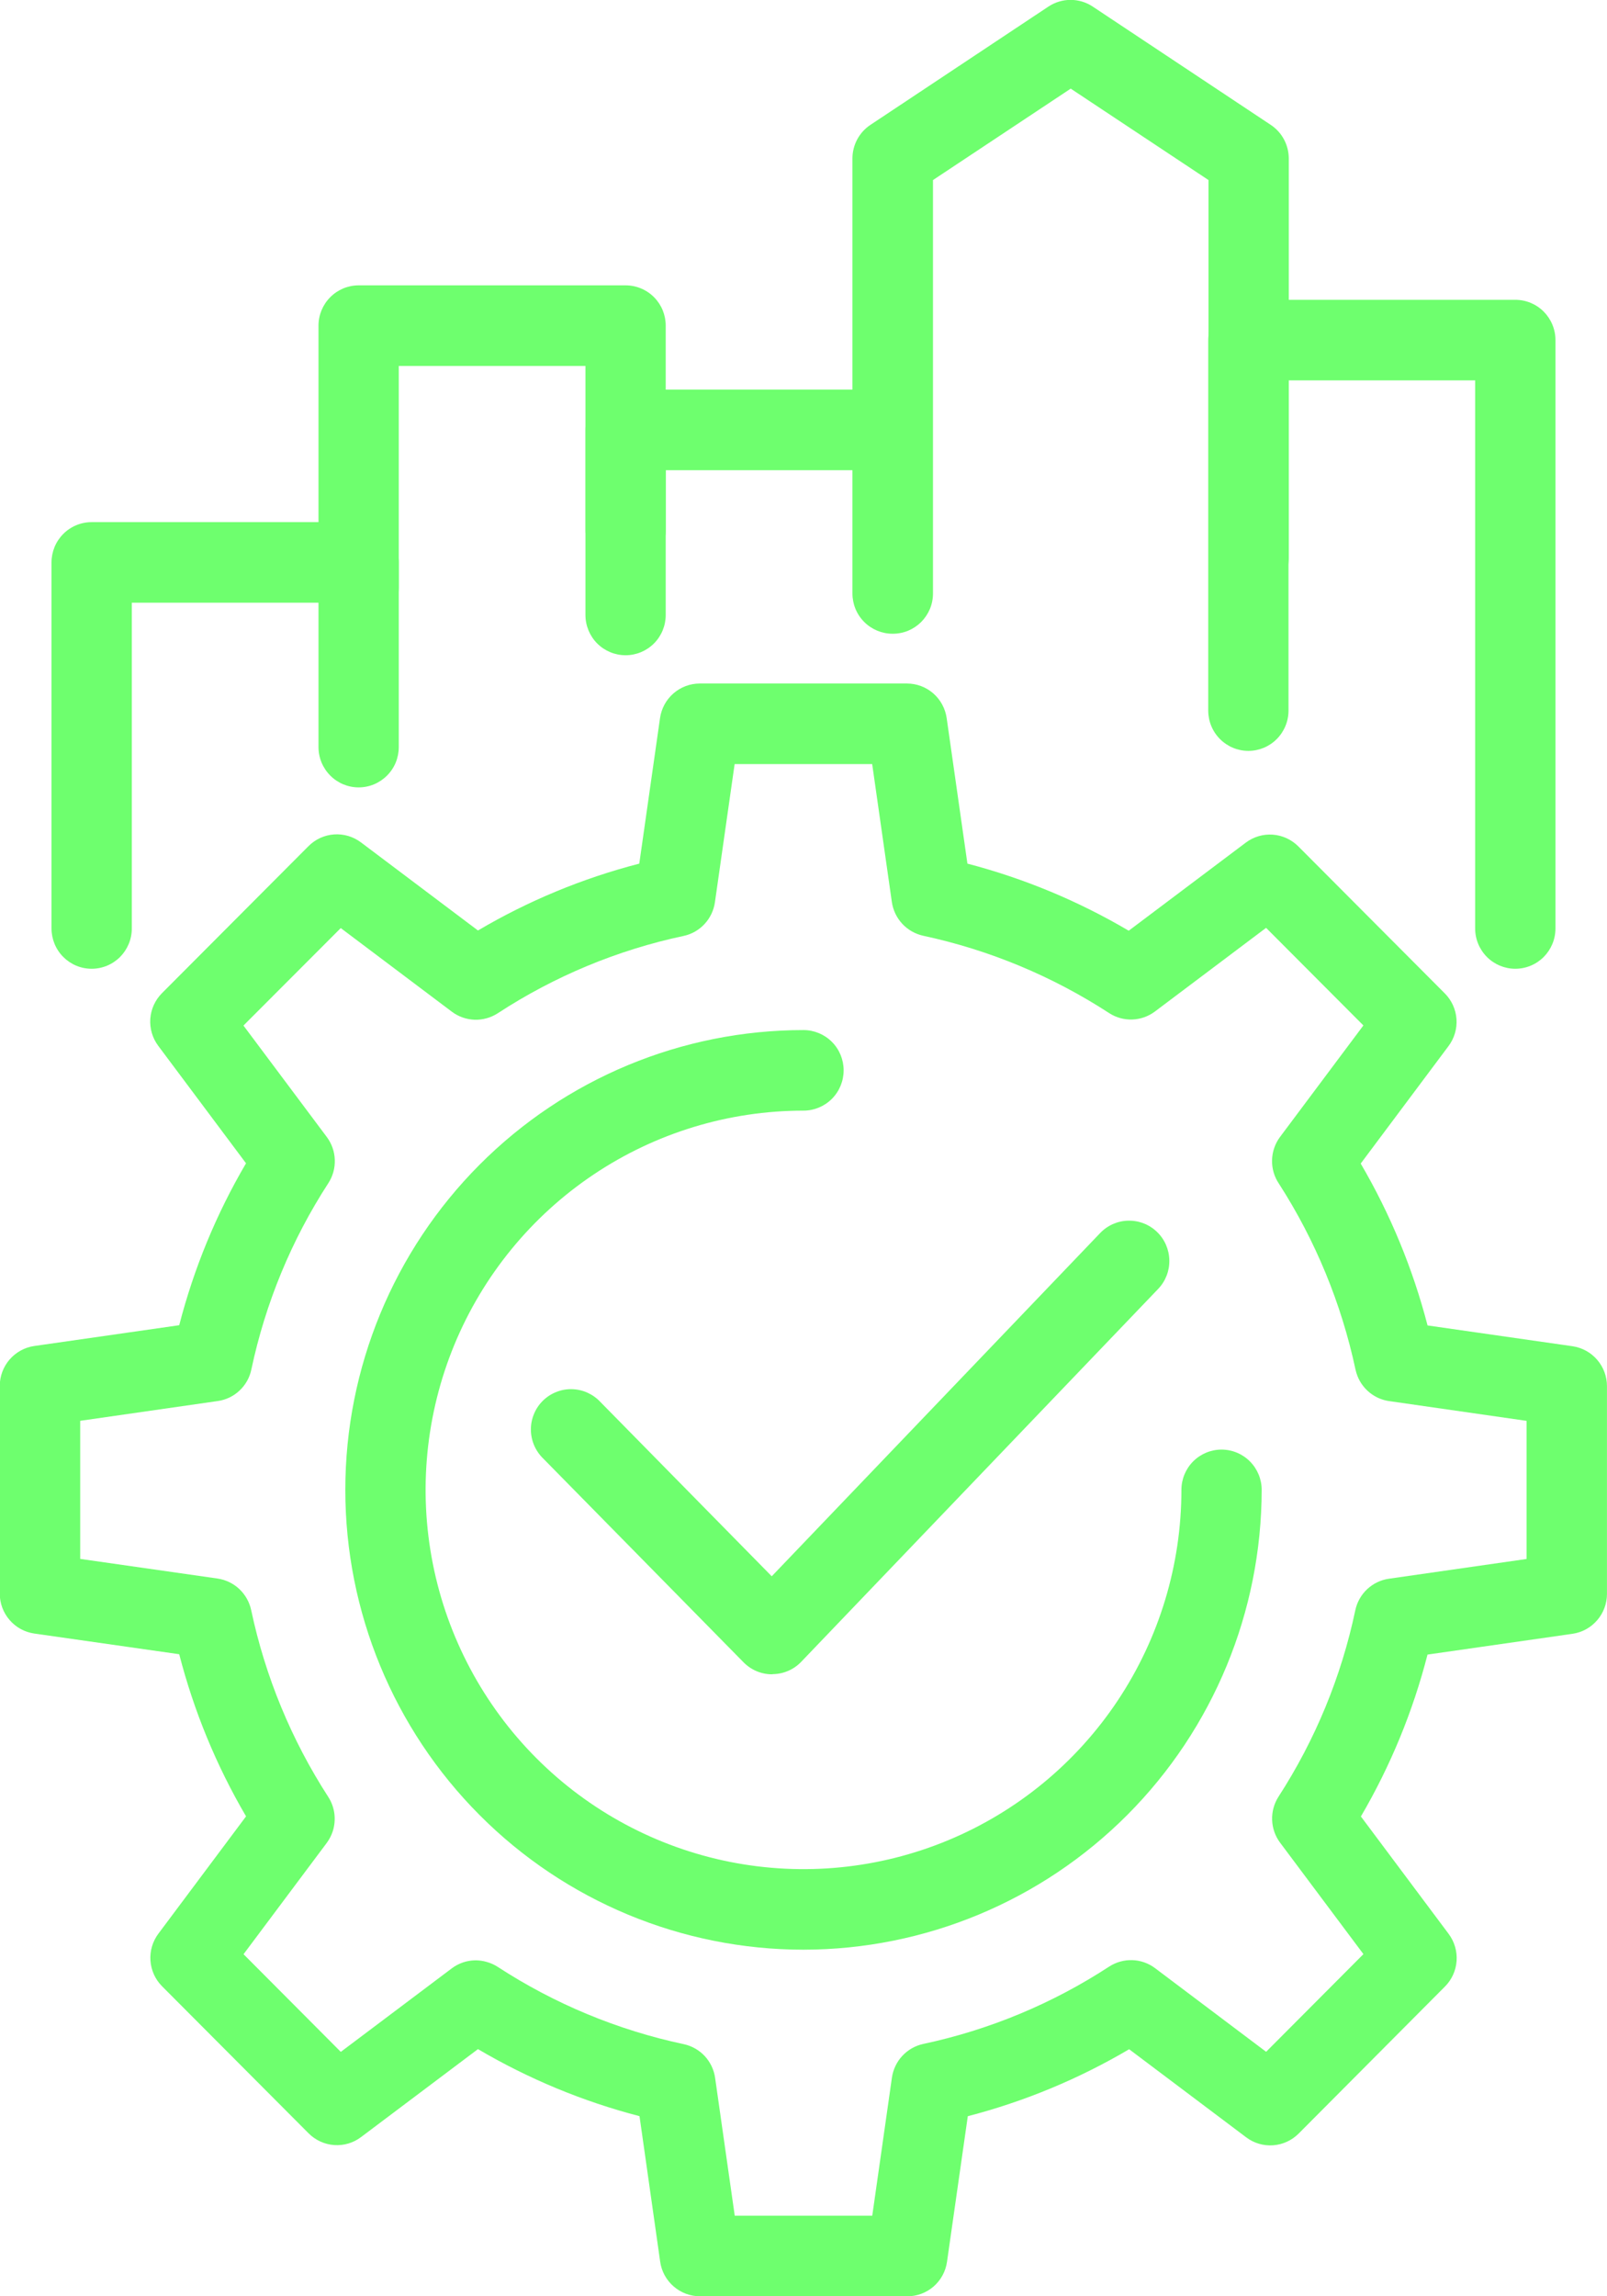
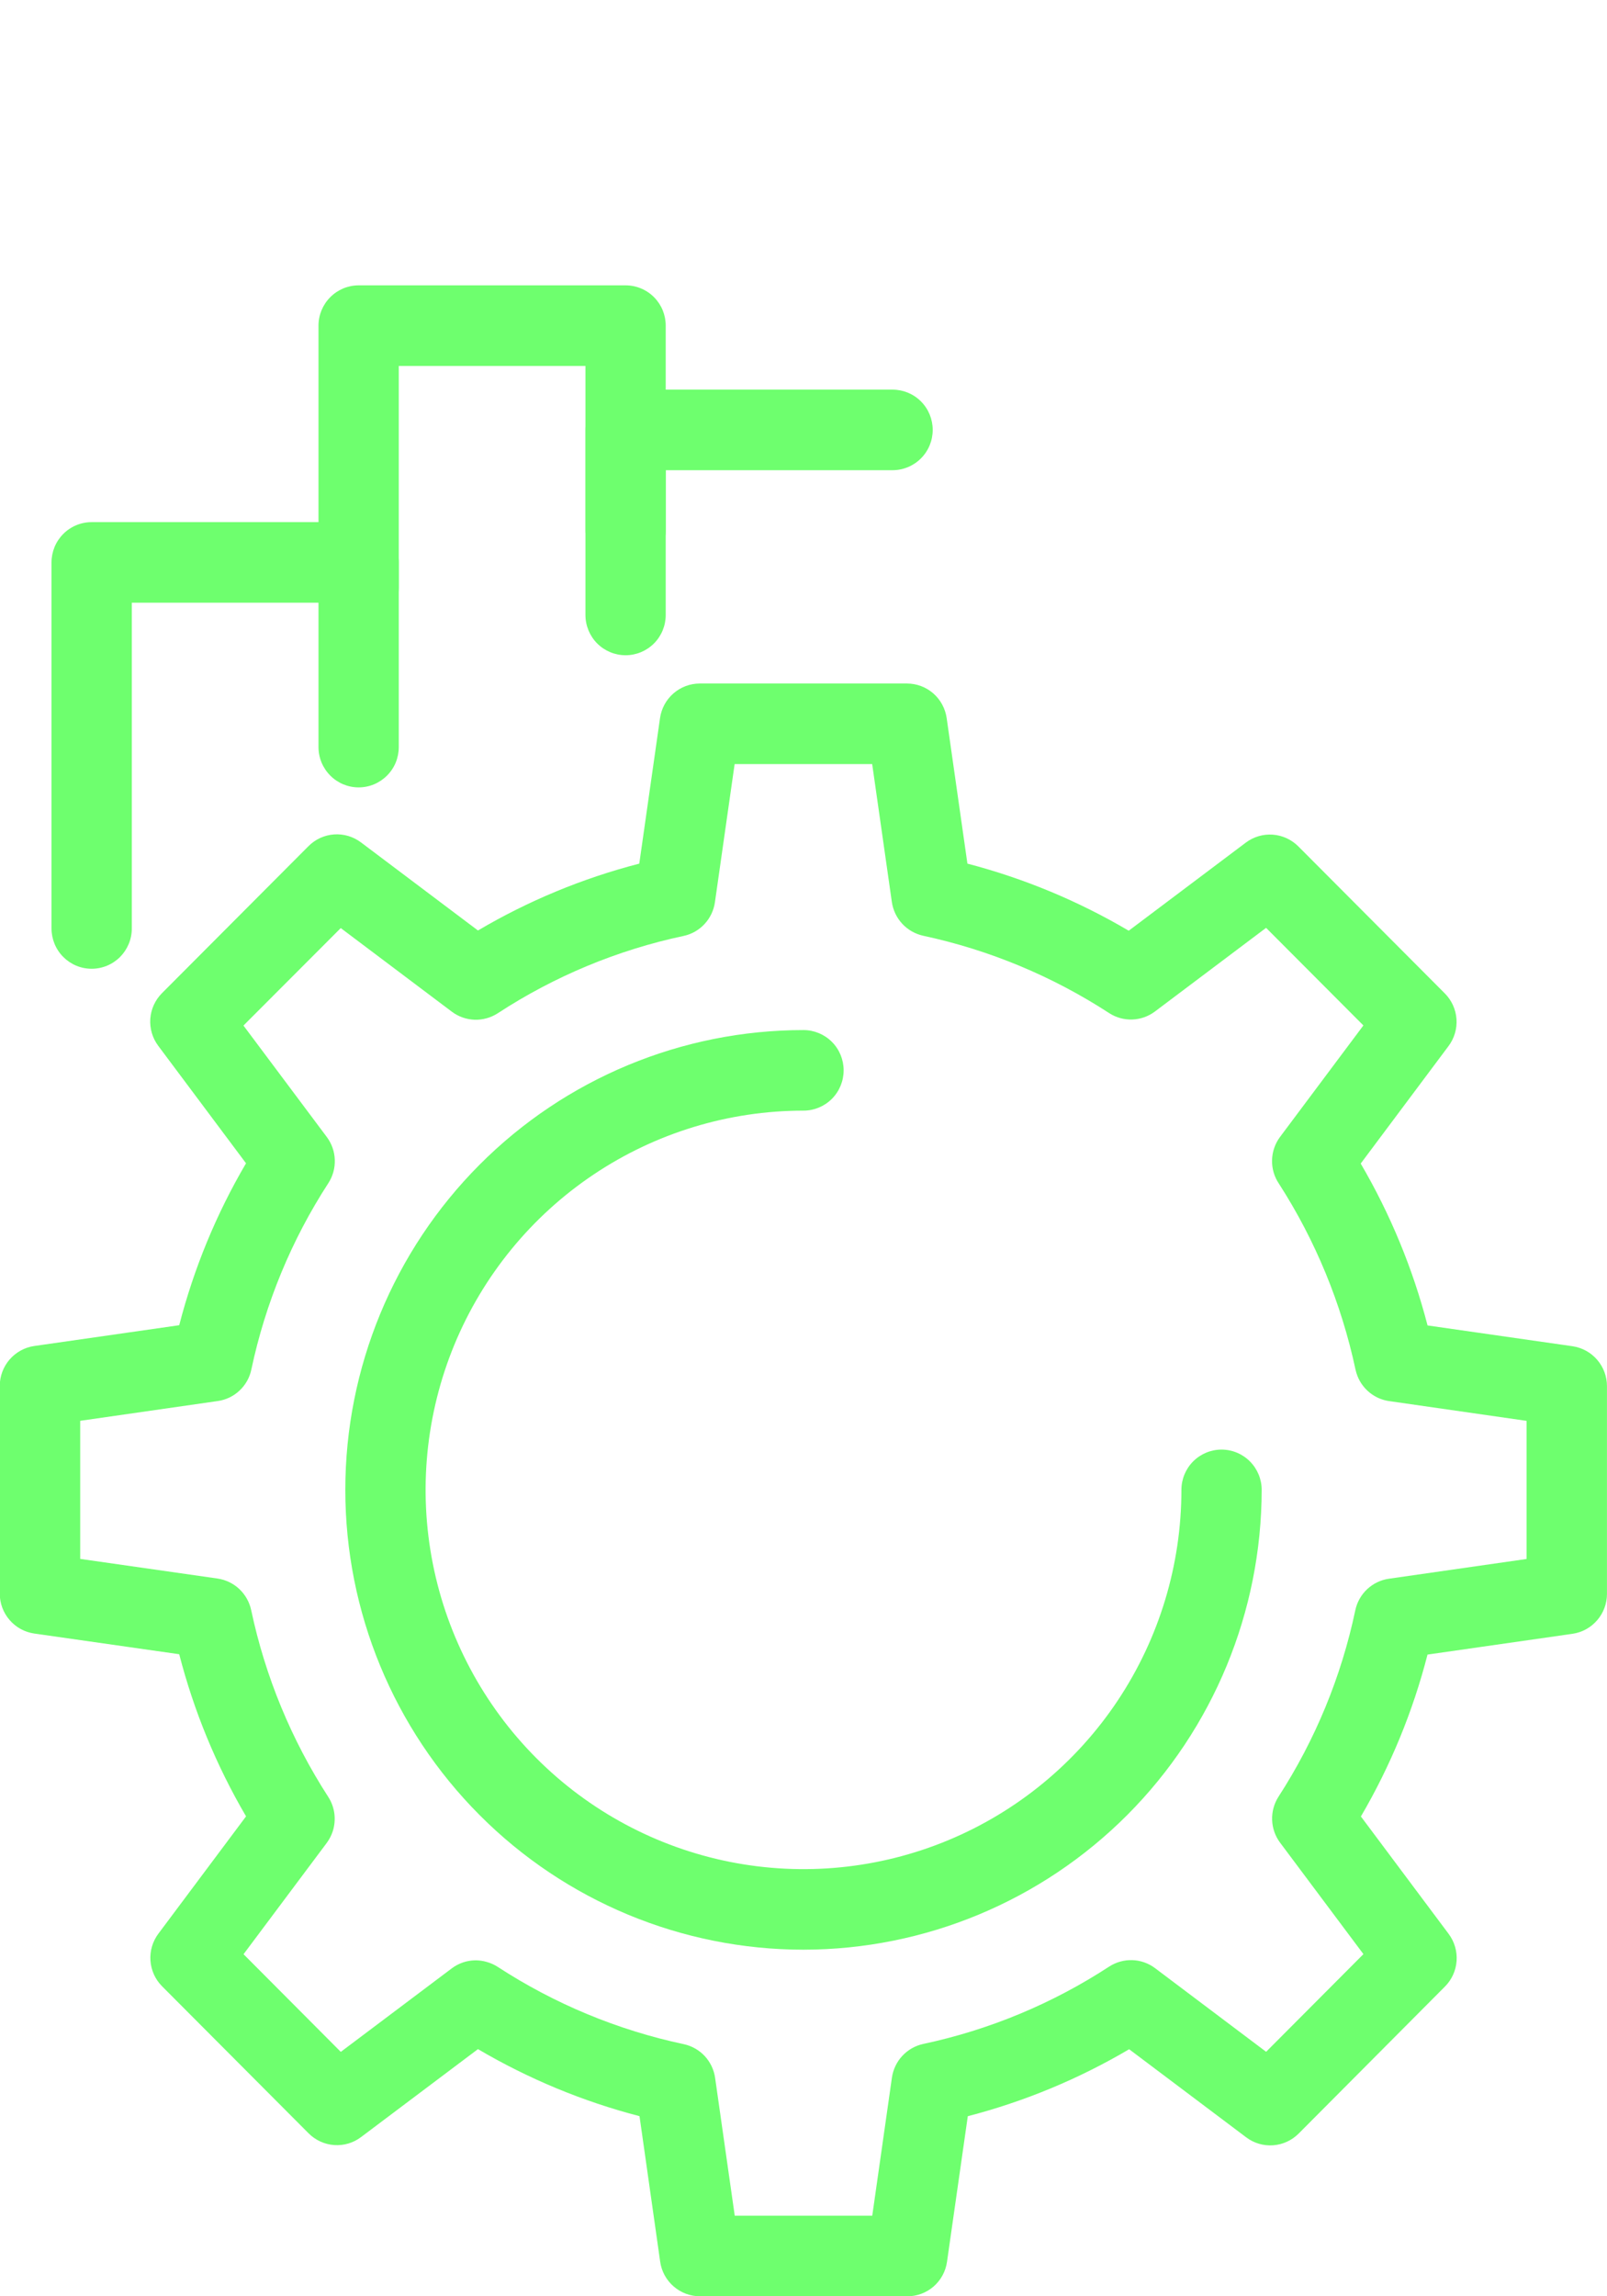
<svg xmlns="http://www.w3.org/2000/svg" width="42" height="60" viewBox="0 0 42 60" fill="none">
  <g clip-path="url(#clip0_29247_667)">
    <path d="M18.292 60C18.04 60 17.795 59.908 17.605 59.742C17.414 59.576 17.289 59.347 17.254 59.096L16.714 55.294C15.232 54.909 13.812 54.319 12.492 53.542L9.437 55.84C9.235 55.993 8.986 56.067 8.734 56.049C8.482 56.031 8.245 55.922 8.066 55.743L4.237 51.901C4.058 51.722 3.95 51.484 3.932 51.231C3.914 50.978 3.988 50.728 4.14 50.525L6.431 47.46C5.655 46.136 5.067 44.711 4.684 43.224L0.895 42.683C0.645 42.647 0.416 42.522 0.251 42.33C0.085 42.139 -0.006 41.894 -0.006 41.641V36.212C-0.006 35.959 0.086 35.714 0.251 35.523C0.417 35.332 0.645 35.206 0.895 35.17L4.684 34.627C5.067 33.142 5.654 31.718 6.43 30.396L4.136 27.327C3.984 27.124 3.911 26.873 3.928 26.621C3.946 26.368 4.055 26.13 4.233 25.951L8.063 22.109C8.241 21.93 8.478 21.821 8.73 21.803C8.982 21.785 9.232 21.859 9.434 22.011L12.492 24.313C13.809 23.536 15.228 22.948 16.708 22.566L17.25 18.764C17.286 18.514 17.41 18.284 17.601 18.118C17.792 17.952 18.036 17.86 18.288 17.86H23.703C23.956 17.86 24.2 17.951 24.391 18.117C24.582 18.284 24.706 18.513 24.742 18.764L25.284 22.566C26.763 22.952 28.182 23.542 29.5 24.319L32.56 22.017C32.762 21.865 33.012 21.791 33.264 21.809C33.516 21.827 33.753 21.936 33.932 22.115L37.761 25.957C37.94 26.136 38.048 26.374 38.066 26.627C38.084 26.879 38.01 27.13 37.858 27.333L35.563 30.403C36.337 31.725 36.925 33.149 37.31 34.633L41.099 35.176C41.349 35.213 41.577 35.338 41.742 35.529C41.908 35.721 41.999 35.965 41.999 36.218V41.648C41.999 41.901 41.908 42.146 41.742 42.337C41.577 42.529 41.348 42.654 41.098 42.69L37.309 43.233C36.928 44.717 36.342 46.141 35.568 47.463L37.862 50.532C38.013 50.735 38.087 50.986 38.069 51.238C38.051 51.491 37.943 51.729 37.764 51.908L33.941 55.749C33.762 55.928 33.525 56.037 33.273 56.055C33.021 56.073 32.771 55.999 32.569 55.846L29.511 53.545C28.193 54.322 26.774 54.911 25.294 55.295L24.751 59.097C24.716 59.348 24.591 59.578 24.401 59.744C24.21 59.91 23.965 60.001 23.713 60.001L18.292 60ZM12.434 51.222C12.532 51.223 12.629 51.237 12.722 51.264C12.824 51.293 12.921 51.336 13.01 51.394C14.493 52.36 16.141 53.045 17.872 53.413C18.081 53.458 18.273 53.567 18.419 53.724C18.565 53.882 18.66 54.08 18.69 54.294L19.203 57.895H22.797L23.311 54.286C23.342 54.073 23.437 53.874 23.584 53.717C23.731 53.559 23.923 53.451 24.133 53.406C25.861 53.038 27.507 52.353 28.988 51.386C29.168 51.269 29.38 51.21 29.595 51.217C29.809 51.224 30.017 51.297 30.189 51.427L33.091 53.612L35.634 51.06L33.457 48.149C33.328 47.977 33.255 47.769 33.248 47.554C33.24 47.339 33.299 47.126 33.415 46.945C34.377 45.459 35.057 43.808 35.422 42.074C35.467 41.863 35.575 41.671 35.732 41.524C35.889 41.377 36.087 41.281 36.3 41.251L39.898 40.735V37.126L36.309 36.61C36.126 36.585 35.953 36.511 35.808 36.397C35.662 36.282 35.549 36.132 35.48 35.959C35.458 35.903 35.44 35.845 35.427 35.786C35.058 34.058 34.38 32.412 33.425 30.928C33.303 30.747 33.24 30.532 33.246 30.313C33.251 30.094 33.324 29.883 33.454 29.708L35.633 26.794L33.09 24.244L30.186 26.429C30.015 26.558 29.807 26.632 29.593 26.639C29.378 26.647 29.166 26.588 28.986 26.47C27.503 25.506 25.858 24.822 24.131 24.451C23.921 24.405 23.729 24.297 23.582 24.139C23.435 23.981 23.34 23.782 23.309 23.569L22.795 19.965H19.2L18.685 23.576C18.654 23.79 18.559 23.988 18.412 24.146C18.265 24.303 18.074 24.412 17.863 24.456C16.135 24.824 14.489 25.509 13.009 26.476C12.828 26.593 12.616 26.652 12.402 26.645C12.187 26.637 11.98 26.564 11.808 26.434L8.906 24.25L6.363 26.797L8.541 29.709C8.67 29.881 8.743 30.089 8.75 30.305C8.758 30.52 8.699 30.733 8.582 30.914C7.618 32.399 6.936 34.05 6.569 35.785C6.525 35.996 6.417 36.188 6.26 36.335C6.103 36.483 5.905 36.578 5.692 36.608L2.096 37.125V40.733L5.685 41.246C5.898 41.277 6.096 41.372 6.253 41.519C6.41 41.666 6.518 41.858 6.564 42.068C6.931 43.804 7.614 45.458 8.576 46.947C8.663 47.08 8.718 47.23 8.739 47.388C8.759 47.545 8.744 47.705 8.695 47.855C8.659 47.963 8.606 48.064 8.539 48.155L6.365 51.062L8.907 53.614L11.806 51.433C11.987 51.296 12.207 51.222 12.434 51.222Z" fill="#6EFF6E" />
    <path d="M21 50.944C17.824 50.944 14.778 49.679 12.533 47.425C10.287 45.172 9.025 42.116 9.025 38.929C9.025 35.743 10.287 32.687 12.533 30.434C14.778 28.18 17.824 26.915 21 26.915C21.278 26.915 21.545 27.026 21.742 27.223C21.939 27.42 22.049 27.688 22.049 27.967C22.049 28.246 21.939 28.514 21.742 28.712C21.545 28.909 21.278 29.02 21 29.02C19.047 29.02 17.137 29.601 15.513 30.69C13.889 31.779 12.623 33.327 11.875 35.137C11.128 36.948 10.932 38.941 11.313 40.863C11.694 42.785 12.635 44.551 14.016 45.937C15.397 47.323 17.157 48.266 19.073 48.649C20.989 49.031 22.975 48.835 24.779 48.085C26.584 47.335 28.127 46.065 29.212 44.435C30.297 42.805 30.877 40.889 30.877 38.929C30.877 38.65 30.987 38.383 31.184 38.185C31.381 37.988 31.647 37.877 31.926 37.877C32.204 37.877 32.471 37.988 32.667 38.185C32.864 38.383 32.975 38.65 32.975 38.929C32.971 42.115 31.709 45.169 29.464 47.422C27.219 49.674 24.175 50.941 21 50.944Z" fill="#6EFF6E" />
-     <path d="M20.179 43.748C20.041 43.749 19.903 43.721 19.775 43.667C19.647 43.613 19.531 43.534 19.433 43.435L14.197 38.11C14.096 38.012 14.016 37.896 13.96 37.766C13.905 37.637 13.876 37.498 13.875 37.358C13.874 37.217 13.901 37.078 13.955 36.948C14.008 36.818 14.087 36.7 14.187 36.601C14.287 36.502 14.405 36.425 14.536 36.373C14.666 36.32 14.805 36.295 14.945 36.298C15.085 36.301 15.224 36.332 15.352 36.389C15.479 36.447 15.595 36.529 15.691 36.632L20.17 41.187L28.751 32.221C28.944 32.018 29.209 31.901 29.487 31.895C29.766 31.889 30.036 31.994 30.237 32.187C30.439 32.38 30.555 32.646 30.561 32.926C30.568 33.206 30.463 33.476 30.27 33.678L20.942 43.42C20.845 43.522 20.729 43.603 20.601 43.658C20.472 43.714 20.334 43.743 20.194 43.744L20.179 43.748Z" fill="#6EFF6E" />
-     <path d="M23.328 16.559C23.05 16.559 22.783 16.448 22.586 16.251C22.389 16.054 22.279 15.786 22.279 15.507V4.139C22.279 3.965 22.323 3.794 22.405 3.64C22.488 3.487 22.607 3.357 22.752 3.261L27.401 0.172C27.573 0.058 27.774 -0.003 27.98 -0.003C28.186 -0.003 28.388 0.058 28.559 0.172L33.209 3.261C33.354 3.357 33.474 3.487 33.556 3.64C33.639 3.794 33.682 3.965 33.683 4.139V14.56C33.683 14.839 33.572 15.107 33.376 15.304C33.179 15.502 32.912 15.612 32.634 15.612C32.355 15.612 32.089 15.502 31.892 15.304C31.695 15.107 31.585 14.839 31.585 14.56V4.705L27.984 2.316L24.384 4.705V15.51C24.384 15.649 24.356 15.786 24.303 15.914C24.249 16.041 24.171 16.157 24.073 16.255C23.975 16.352 23.859 16.429 23.731 16.482C23.603 16.534 23.466 16.56 23.328 16.559Z" fill="#6EFF6E" />
    <path d="M16.35 17.121C16.072 17.121 15.805 17.01 15.608 16.813C15.412 16.616 15.301 16.348 15.301 16.069V11.233C15.301 10.954 15.412 10.686 15.608 10.489C15.805 10.291 16.072 10.181 16.35 10.181H23.328C23.606 10.181 23.873 10.291 24.07 10.489C24.267 10.686 24.377 10.954 24.377 11.233C24.377 11.512 24.267 11.78 24.07 11.977C23.873 12.175 23.606 12.286 23.328 12.286H17.399V16.069C17.399 16.348 17.289 16.616 17.092 16.813C16.895 17.01 16.628 17.121 16.35 17.121Z" fill="#6EFF6E" />
    <path d="M2.396 25.313C2.258 25.313 2.121 25.286 1.994 25.233C1.867 25.18 1.751 25.102 1.654 25.005C1.556 24.907 1.479 24.791 1.426 24.663C1.374 24.535 1.346 24.399 1.346 24.26V14.695C1.346 14.557 1.374 14.42 1.426 14.292C1.479 14.165 1.556 14.049 1.654 13.951C1.751 13.853 1.867 13.776 1.994 13.723C2.121 13.67 2.258 13.643 2.396 13.643H9.373C9.652 13.643 9.919 13.754 10.115 13.951C10.312 14.148 10.422 14.416 10.422 14.695V15.355C10.423 15.599 10.338 15.836 10.183 16.025C10.028 16.213 9.812 16.342 9.573 16.388C9.334 16.435 9.086 16.396 8.872 16.28C8.658 16.163 8.491 15.975 8.4 15.748H3.445V24.26C3.445 24.399 3.418 24.536 3.365 24.663C3.312 24.791 3.235 24.907 3.138 25.005C3.04 25.103 2.925 25.18 2.797 25.233C2.67 25.286 2.533 25.313 2.396 25.313Z" fill="#6EFF6E" />
-     <path d="M39.603 25.313C39.325 25.313 39.058 25.202 38.862 25.005C38.665 24.807 38.554 24.54 38.554 24.26V9.939H33.676V18.567C33.676 18.846 33.565 19.114 33.369 19.311C33.172 19.509 32.905 19.62 32.627 19.62C32.349 19.62 32.082 19.509 31.885 19.311C31.688 19.114 31.578 18.846 31.578 18.567V8.887C31.578 8.608 31.688 8.34 31.885 8.142C32.082 7.945 32.349 7.834 32.627 7.834H39.603C39.741 7.834 39.878 7.861 40.005 7.914C40.133 7.967 40.248 8.044 40.346 8.142C40.443 8.24 40.52 8.356 40.573 8.484C40.626 8.612 40.653 8.748 40.653 8.887V24.26C40.653 24.399 40.626 24.536 40.573 24.663C40.52 24.791 40.443 24.907 40.346 25.005C40.248 25.103 40.133 25.18 40.005 25.233C39.878 25.286 39.741 25.313 39.603 25.313Z" fill="#6EFF6E" />
    <path d="M9.373 20.574C9.095 20.574 8.828 20.463 8.632 20.265C8.435 20.068 8.324 19.8 8.324 19.521V8.509C8.324 8.23 8.435 7.962 8.632 7.765C8.828 7.567 9.095 7.456 9.373 7.456H16.35C16.488 7.456 16.624 7.483 16.752 7.536C16.879 7.589 16.995 7.666 17.092 7.764C17.19 7.862 17.267 7.978 17.32 8.106C17.372 8.234 17.399 8.371 17.399 8.509V13.855C17.399 14.134 17.289 14.402 17.092 14.6C16.895 14.797 16.628 14.908 16.35 14.908C16.072 14.908 15.805 14.797 15.608 14.6C15.412 14.402 15.301 14.134 15.301 13.855V9.562H10.422V19.521C10.422 19.659 10.395 19.796 10.343 19.924C10.29 20.052 10.213 20.168 10.115 20.265C10.018 20.363 9.902 20.441 9.775 20.494C9.648 20.547 9.511 20.574 9.373 20.574Z" fill="#6EFF6E" />
  </g>
  <defs>
    <clipPath id="clip0_29247_667">
      <rect width="42" height="60" fill="white" />
    </clipPath>
  </defs>
</svg>